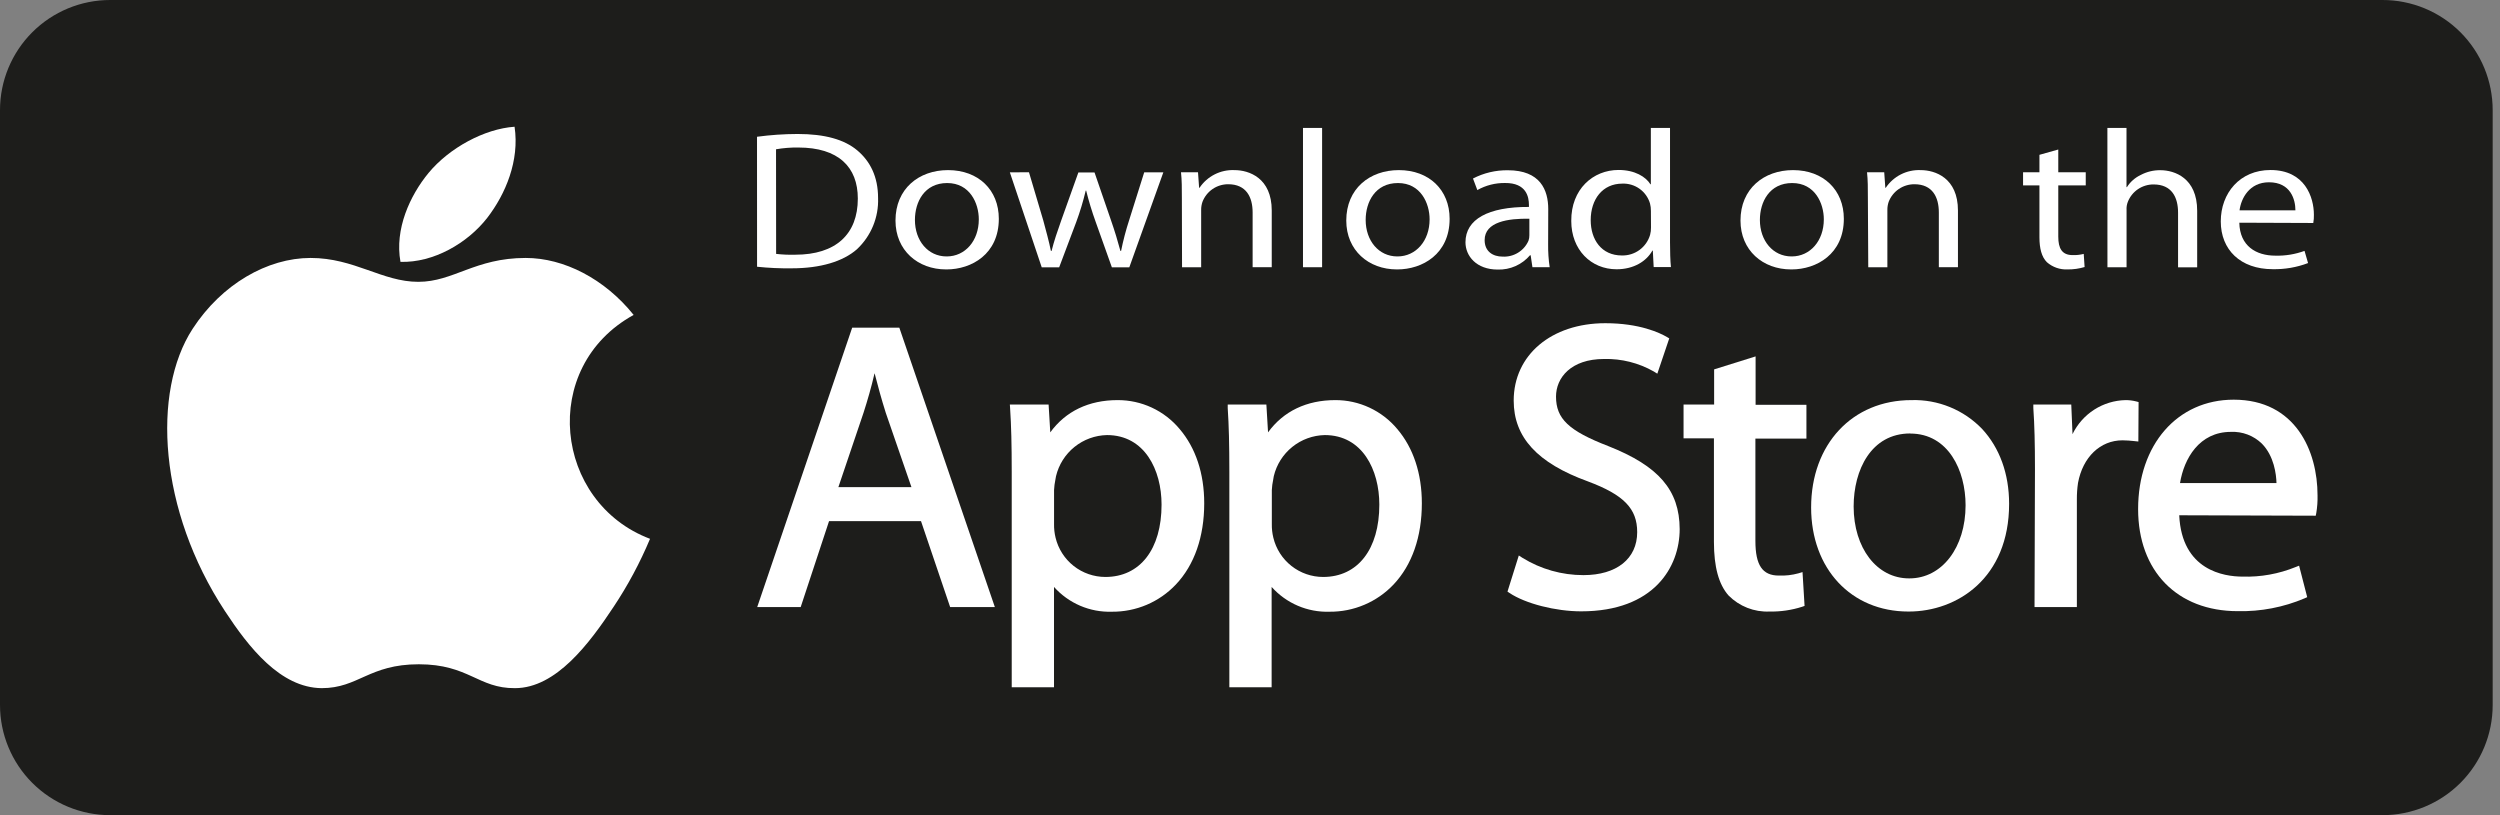
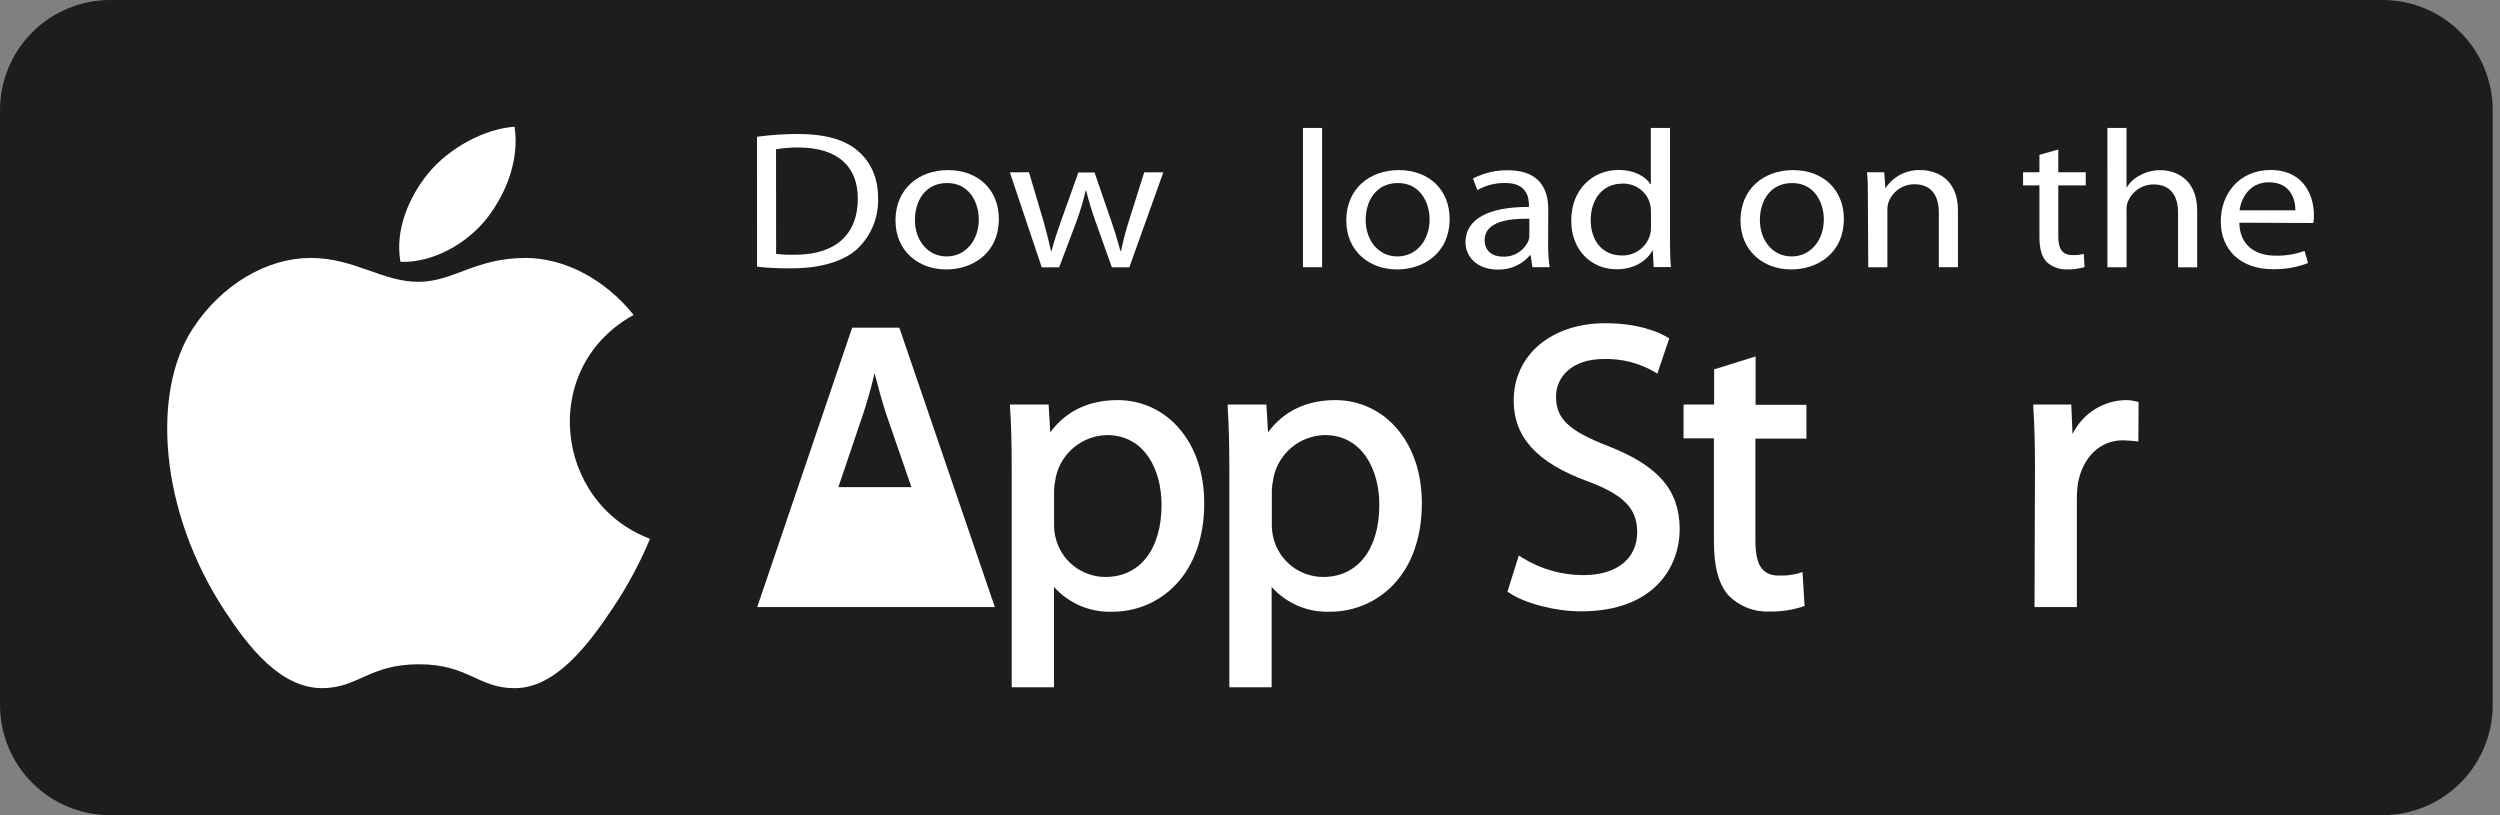
<svg xmlns="http://www.w3.org/2000/svg" width="138" height="45" viewBox="0 0 138 45" fill="none">
  <rect x="0" y="0" width="138" height="45" fill="#808080" stroke="none" />
  <g clip-path="url(#clip0_2915_46184)">
    <path d="M137.596 38.917C137.596 40.529 136.955 42.076 135.815 43.216C134.674 44.357 133.127 44.997 131.514 44.997H6.082C4.469 44.997 2.923 44.356 1.782 43.216C0.642 42.075 0.001 40.529 0 38.917V6.081C0 4.468 0.641 2.921 1.781 1.781C2.922 0.641 4.469 5.72315e-07 6.082 5.72315e-07H131.514C132.313 -0 133.104 0.157 133.842 0.462C134.58 0.768 135.251 1.215 135.816 1.78C136.38 2.345 136.828 3.015 137.134 3.753C137.439 4.491 137.596 5.282 137.596 6.081V38.917Z" fill="#1D1D1B" />
    <path d="M35.882 29.743C35.331 31.058 34.657 32.317 33.867 33.503C32.548 35.497 30.702 37.986 28.428 37.986C26.398 38.004 25.875 36.668 23.119 36.668C20.363 36.668 19.788 37.986 17.757 37.986C15.473 37.965 13.725 35.726 12.417 33.733C8.756 28.164 8.373 21.63 10.631 18.154C12.235 15.684 14.764 14.239 17.143 14.239C19.567 14.239 21.099 15.557 23.09 15.557C25.034 15.557 26.218 14.239 29.019 14.239C31.129 14.239 33.379 15.391 34.977 17.384C29.739 20.267 30.591 27.745 35.882 29.743Z" fill="white" />
    <path d="M26.893 12.029C27.911 10.711 28.684 8.865 28.404 6.996C26.743 7.109 24.797 8.166 23.657 9.545C22.626 10.795 21.777 12.652 22.106 14.455C23.926 14.511 25.804 13.427 26.893 12.029Z" fill="white" />
-     <path d="M47.041 18.086L41.798 33.511H44.198L45.764 28.765H50.839L52.448 33.511H54.916L49.642 18.086H47.041ZM48.283 20.623C48.46 21.311 48.653 22.025 48.898 22.798L50.311 26.888H46.279L47.671 22.772C47.885 22.105 48.096 21.385 48.273 20.612L48.283 20.623Z" fill="white" />
+     <path d="M47.041 18.086L41.798 33.511H44.198H50.839L52.448 33.511H54.916L49.642 18.086H47.041ZM48.283 20.623C48.46 21.311 48.653 22.025 48.898 22.798L50.311 26.888H46.279L47.671 22.772C47.885 22.105 48.096 21.385 48.273 20.612L48.283 20.623Z" fill="white" />
    <path d="M61.689 22.086C60.106 22.086 58.825 22.698 57.975 23.866L57.883 22.331H55.744L55.757 22.526C55.821 23.483 55.847 24.536 55.847 26.047V37.936H58.181V32.399C58.581 32.846 59.074 33.2 59.625 33.437C60.176 33.673 60.773 33.786 61.372 33.767C62.034 33.773 62.689 33.643 63.298 33.385C63.906 33.126 64.455 32.745 64.909 32.264C65.933 31.183 66.473 29.627 66.473 27.782C66.473 26.141 66.004 24.723 65.115 23.681C64.697 23.179 64.173 22.776 63.581 22.5C62.988 22.224 62.342 22.083 61.689 22.086ZM61.106 24.016C63.187 24.016 64.118 25.944 64.118 27.855C64.118 30.318 62.931 31.848 61.016 31.848C60.382 31.847 59.766 31.634 59.267 31.241C58.769 30.848 58.417 30.299 58.268 29.683C58.207 29.435 58.179 29.181 58.184 28.926V27.051C58.193 26.857 58.218 26.664 58.258 26.474C58.271 26.41 58.281 26.347 58.292 26.284C58.444 25.648 58.803 25.08 59.312 24.67C59.821 24.26 60.452 24.03 61.106 24.016Z" fill="white" />
    <path d="M73.71 22.086C72.127 22.086 70.846 22.698 69.996 23.866L69.904 22.331H67.77V22.526C67.834 23.484 67.86 24.536 67.86 26.047V37.936H70.194V32.399C70.594 32.846 71.087 33.201 71.638 33.437C72.189 33.674 72.786 33.786 73.385 33.767C74.047 33.773 74.703 33.643 75.312 33.384C75.921 33.126 76.47 32.745 76.925 32.264C77.946 31.183 78.486 29.628 78.486 27.782C78.486 26.142 78.017 24.723 77.128 23.681C76.711 23.18 76.188 22.778 75.597 22.502C75.006 22.226 74.362 22.084 73.71 22.086ZM73.127 24.016C75.208 24.016 76.139 25.944 76.139 27.855C76.139 30.318 74.95 31.848 73.037 31.848C72.403 31.848 71.787 31.634 71.288 31.241C70.79 30.849 70.438 30.3 70.289 29.683C70.228 29.435 70.2 29.181 70.205 28.926V27.051C70.214 26.856 70.24 26.662 70.281 26.471L70.313 26.284C70.465 25.648 70.824 25.081 71.333 24.67C71.842 24.26 72.473 24.03 73.127 24.016Z" fill="white" />
    <path d="M88.77 24.622C86.591 23.779 85.892 23.114 85.892 21.891C85.892 20.857 86.713 19.816 88.546 19.816C89.504 19.793 90.451 20.031 91.286 20.504L91.484 20.628L92.143 18.679L92.014 18.603C91.621 18.373 90.508 17.841 88.614 17.841C85.637 17.841 83.556 19.597 83.556 22.112C83.556 24.14 84.859 25.559 87.654 26.574C89.635 27.315 90.373 28.074 90.373 29.374C90.373 30.845 89.234 31.747 87.406 31.747C86.218 31.748 85.052 31.418 84.041 30.793L83.838 30.663L83.213 32.657L83.326 32.733C84.207 33.321 85.866 33.746 87.282 33.746C91.294 33.746 92.718 31.302 92.718 29.205C92.708 27.059 91.566 25.725 88.77 24.622Z" fill="white" />
    <path d="M96.909 19.673L94.62 20.39V22.331H92.932V24.195H94.609V29.91C94.609 31.291 94.873 32.259 95.416 32.871C95.71 33.168 96.063 33.4 96.452 33.553C96.842 33.706 97.259 33.775 97.676 33.757C98.288 33.769 98.898 33.68 99.48 33.493L99.612 33.446L99.499 31.579L99.275 31.647C98.922 31.744 98.556 31.786 98.191 31.771C97.286 31.771 96.898 31.199 96.898 29.857V24.209H99.715V22.344H96.909V19.673Z" fill="white" />
-     <path d="M105.512 22.086C102.244 22.086 99.974 24.523 99.974 28.011C99.974 31.394 102.181 33.757 105.343 33.757H105.364C108.036 33.757 110.903 31.911 110.903 27.811C110.903 26.149 110.376 24.72 109.416 23.681C108.913 23.157 108.306 22.744 107.633 22.47C106.961 22.195 106.238 22.064 105.512 22.086ZM105.444 23.932C107.554 23.932 108.5 25.981 108.5 27.887C108.5 30.229 107.195 31.927 105.399 31.927H105.378C103.605 31.927 102.321 30.255 102.321 27.956C102.321 25.946 103.286 23.927 105.444 23.927V23.932Z" fill="white" />
    <path d="M118.05 22.194L117.911 22.157C117.721 22.109 117.526 22.085 117.33 22.086C116.717 22.099 116.119 22.281 115.602 22.612C115.086 22.944 114.671 23.411 114.403 23.963L114.334 22.331H112.24V22.526C112.304 23.452 112.33 24.488 112.33 25.888L112.306 33.511H114.643V27.565C114.641 27.262 114.662 26.959 114.706 26.658C114.97 25.232 115.933 24.306 117.162 24.306C117.402 24.306 117.589 24.327 117.789 24.346L118.037 24.372L118.05 22.194Z" fill="white" />
-     <path d="M123.299 22.062C120.192 22.062 118.024 24.546 118.024 28.101C118.024 31.528 120.184 33.736 123.526 33.736C124.793 33.763 126.052 33.522 127.218 33.026L127.358 32.963L126.91 31.225L126.715 31.302C125.787 31.679 124.791 31.859 123.79 31.829C122.774 31.829 120.435 31.494 120.293 28.443L127.828 28.467L127.859 28.317C127.913 27.995 127.936 27.67 127.928 27.344C127.931 24.907 126.72 22.062 123.299 22.062ZM123.144 23.84C123.459 23.825 123.773 23.875 124.068 23.987C124.363 24.099 124.632 24.271 124.858 24.491C125.53 25.176 125.649 26.181 125.662 26.666H120.337C120.556 25.316 121.398 23.84 123.144 23.84Z" fill="white" />
    <path d="M41.787 7.549C42.529 7.449 43.277 7.398 44.026 7.396C45.532 7.396 46.603 7.7 47.315 8.296C48.027 8.892 48.47 9.746 48.47 10.932C48.489 11.459 48.394 11.984 48.193 12.471C47.992 12.958 47.689 13.396 47.305 13.757C46.534 14.437 45.282 14.811 43.705 14.811C43.065 14.82 42.426 14.791 41.79 14.724L41.787 7.549ZM42.842 14.015C43.192 14.055 43.545 14.07 43.897 14.06C46.136 14.06 47.352 12.931 47.352 10.961C47.352 9.216 46.279 8.143 44.066 8.143C43.654 8.137 43.243 8.17 42.837 8.24L42.842 14.015Z" fill="white" />
    <path d="M52.224 14.872C50.66 14.872 49.431 13.817 49.431 12.174C49.431 10.418 50.72 9.39 52.332 9.39C54.007 9.39 55.135 10.484 55.135 12.077C55.135 14.025 53.632 14.872 52.247 14.872H52.224ZM52.261 14.155C53.271 14.155 54.03 13.3 54.03 12.108C54.03 11.22 53.537 10.104 52.284 10.104C51.032 10.104 50.504 11.143 50.504 12.14C50.504 13.29 51.227 14.155 52.25 14.155H52.261Z" fill="white" />
    <path d="M56.799 9.508L57.59 12.174C57.746 12.757 57.901 13.311 58.01 13.851H58.047C58.178 13.324 58.371 12.757 58.574 12.185L59.526 9.519H60.418L61.32 12.14C61.536 12.757 61.705 13.321 61.847 13.851H61.884C61.999 13.276 62.148 12.708 62.33 12.15L63.16 9.514H64.216L62.338 14.756H61.375L60.484 12.256C60.278 11.687 60.102 11.108 59.956 10.521H59.932C59.792 11.113 59.616 11.696 59.405 12.266L58.466 14.756H57.503L55.744 9.514L56.799 9.508Z" fill="white" />
-     <path d="M65.239 10.927C65.239 10.376 65.239 9.943 65.191 9.508H66.13L66.191 10.365H66.215C66.425 10.051 66.713 9.797 67.05 9.626C67.387 9.455 67.762 9.374 68.14 9.39C68.947 9.39 70.2 9.822 70.2 11.62V14.75H69.145V11.729C69.145 10.885 68.797 10.17 67.797 10.17C67.489 10.169 67.188 10.261 66.934 10.435C66.68 10.609 66.486 10.856 66.376 11.143C66.326 11.287 66.302 11.437 66.304 11.589V14.753H65.249L65.239 10.927Z" fill="white" />
    <path d="M71.925 7.062H72.98V14.751H71.925V7.062Z" fill="white" />
    <path d="M77.108 14.872C75.543 14.872 74.314 13.817 74.314 12.174C74.314 10.418 75.602 9.39 77.216 9.39C78.888 9.39 80.019 10.484 80.019 12.077C80.019 14.025 78.516 14.872 77.131 14.872H77.108ZM77.144 14.155C78.154 14.155 78.914 13.3 78.914 12.108C78.914 11.22 78.421 10.104 77.168 10.104C75.915 10.104 75.385 11.143 75.385 12.14C75.385 13.29 76.108 14.155 77.131 14.155H77.144Z" fill="white" />
    <path d="M85.457 13.493C85.452 13.913 85.48 14.332 85.542 14.748H84.59L84.492 14.089H84.458C84.239 14.346 83.965 14.551 83.657 14.688C83.348 14.825 83.012 14.89 82.675 14.88C81.496 14.88 80.894 14.131 80.894 13.374C80.894 12.106 82.145 11.412 84.397 11.423V11.315C84.397 10.882 84.265 10.091 83.078 10.102C82.543 10.095 82.015 10.229 81.549 10.492L81.309 9.854C81.903 9.546 82.564 9.39 83.234 9.398C85.027 9.398 85.463 10.492 85.463 11.541L85.457 13.493ZM84.421 12.074C83.266 12.053 81.952 12.235 81.952 13.255C81.952 13.883 82.411 14.165 82.941 14.165C83.241 14.182 83.539 14.107 83.795 13.95C84.051 13.793 84.253 13.562 84.373 13.287C84.407 13.19 84.423 13.087 84.421 12.984V12.074Z" fill="white" />
    <path d="M92.185 7.062V13.39C92.185 13.857 92.198 14.387 92.235 14.743H91.283L91.236 13.833H91.212C90.887 14.418 90.189 14.864 89.236 14.864C87.828 14.864 86.734 13.791 86.734 12.198C86.72 10.442 87.936 9.382 89.344 9.382C90.249 9.382 90.85 9.762 91.104 10.173H91.127V7.062H92.185ZM91.13 11.642C91.132 11.503 91.115 11.365 91.08 11.23C90.983 10.904 90.781 10.619 90.504 10.421C90.228 10.223 89.893 10.123 89.553 10.136C88.456 10.136 87.807 11.004 87.807 12.153C87.807 13.224 88.398 14.102 89.529 14.102C89.877 14.11 90.219 14.003 90.5 13.798C90.781 13.592 90.987 13.3 91.085 12.965C91.121 12.831 91.138 12.693 91.135 12.554L91.13 11.642Z" fill="white" />
    <path d="M98.868 14.872C97.304 14.872 96.075 13.817 96.075 12.174C96.075 10.418 97.365 9.39 98.976 9.39C100.648 9.39 101.78 10.484 101.78 12.077C101.78 14.025 100.274 14.872 98.892 14.872H98.868ZM98.905 14.155C99.915 14.155 100.675 13.3 100.675 12.108C100.675 11.22 100.182 10.104 98.929 10.104C97.676 10.104 97.146 11.143 97.146 12.14C97.146 13.29 97.869 14.155 98.892 14.155H98.905Z" fill="white" />
    <path d="M103.107 10.927C103.107 10.376 103.107 9.944 103.06 9.509H104.009L104.07 10.366H104.093C104.304 10.052 104.592 9.797 104.929 9.626C105.266 9.456 105.641 9.374 106.019 9.39C106.826 9.39 108.079 9.822 108.079 11.621V14.751H107.024V11.729C107.024 10.885 106.675 10.17 105.676 10.17C105.368 10.169 105.067 10.261 104.813 10.435C104.559 10.609 104.364 10.856 104.254 11.143C104.205 11.287 104.181 11.437 104.183 11.589V14.753H103.128L103.107 10.927Z" fill="white" />
    <path d="M113.617 8.253V9.509H115.133V10.234H113.617V13.063C113.617 13.712 113.822 14.081 114.408 14.081C114.615 14.089 114.822 14.066 115.022 14.015L115.07 14.74C114.765 14.831 114.449 14.876 114.131 14.872C113.712 14.892 113.301 14.749 112.986 14.471C112.696 14.178 112.577 13.712 112.577 13.095V10.234H111.673V9.509H112.577V8.546L113.617 8.253Z" fill="white" />
    <path d="M116.328 7.062H117.383V10.329H117.407C117.591 10.038 117.855 9.806 118.166 9.659C118.5 9.481 118.873 9.39 119.25 9.395C120.042 9.395 121.284 9.828 121.284 11.636V14.756H120.229V11.739C120.229 10.885 119.878 10.181 118.878 10.181C118.574 10.179 118.276 10.269 118.022 10.438C117.769 10.608 117.573 10.85 117.46 11.133C117.402 11.277 117.376 11.433 117.386 11.589V14.753H116.331L116.328 7.062Z" fill="white" />
    <path d="M123.61 12.293C123.637 13.582 124.539 14.112 125.599 14.112C126.148 14.127 126.694 14.037 127.21 13.849L127.405 14.521C126.783 14.758 126.12 14.872 125.454 14.859C123.671 14.859 122.587 13.785 122.587 12.222C122.587 10.658 123.642 9.385 125.332 9.385C127.234 9.385 127.727 10.89 127.727 11.855C127.731 12.007 127.72 12.159 127.693 12.309L123.61 12.293ZM126.707 11.61C126.707 11.014 126.443 10.062 125.248 10.062C124.164 10.062 123.708 10.951 123.623 11.61H126.707Z" fill="white" />
  </g>
  <defs>
    <clipPath id="clip0_2915_46184">
      <rect width="137.596" height="45" fill="white" />
    </clipPath>
  </defs>
</svg>